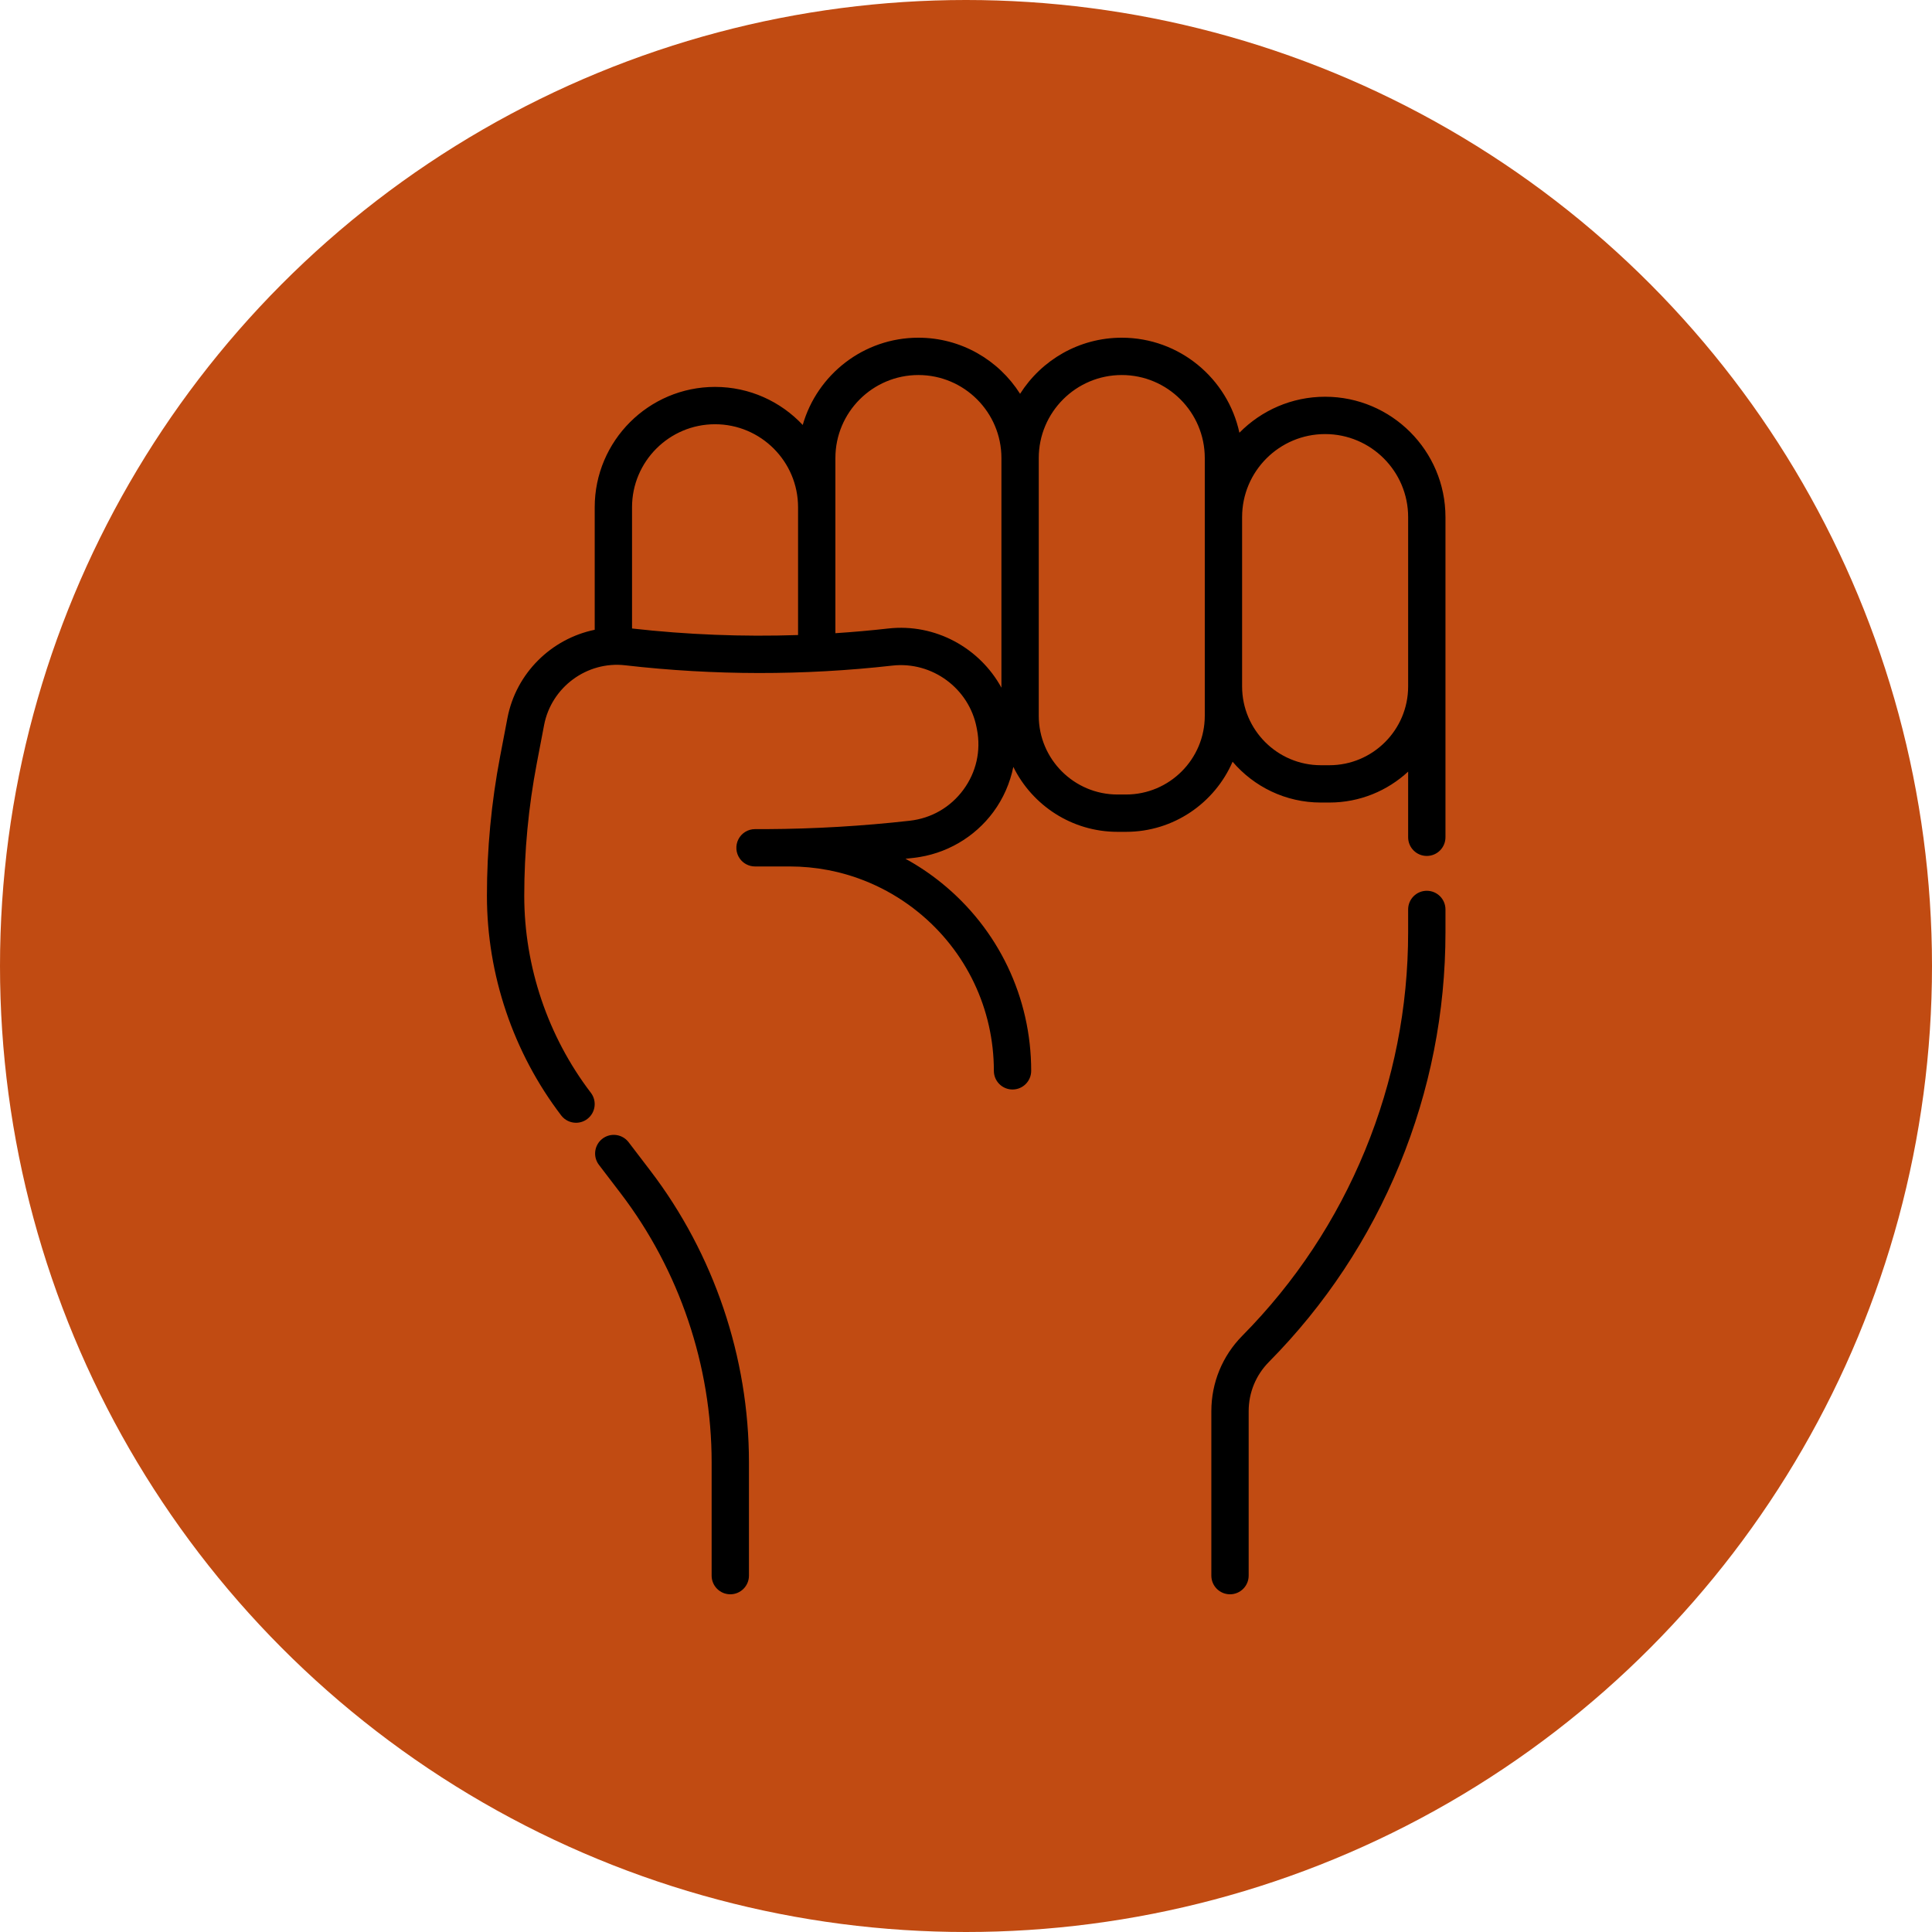
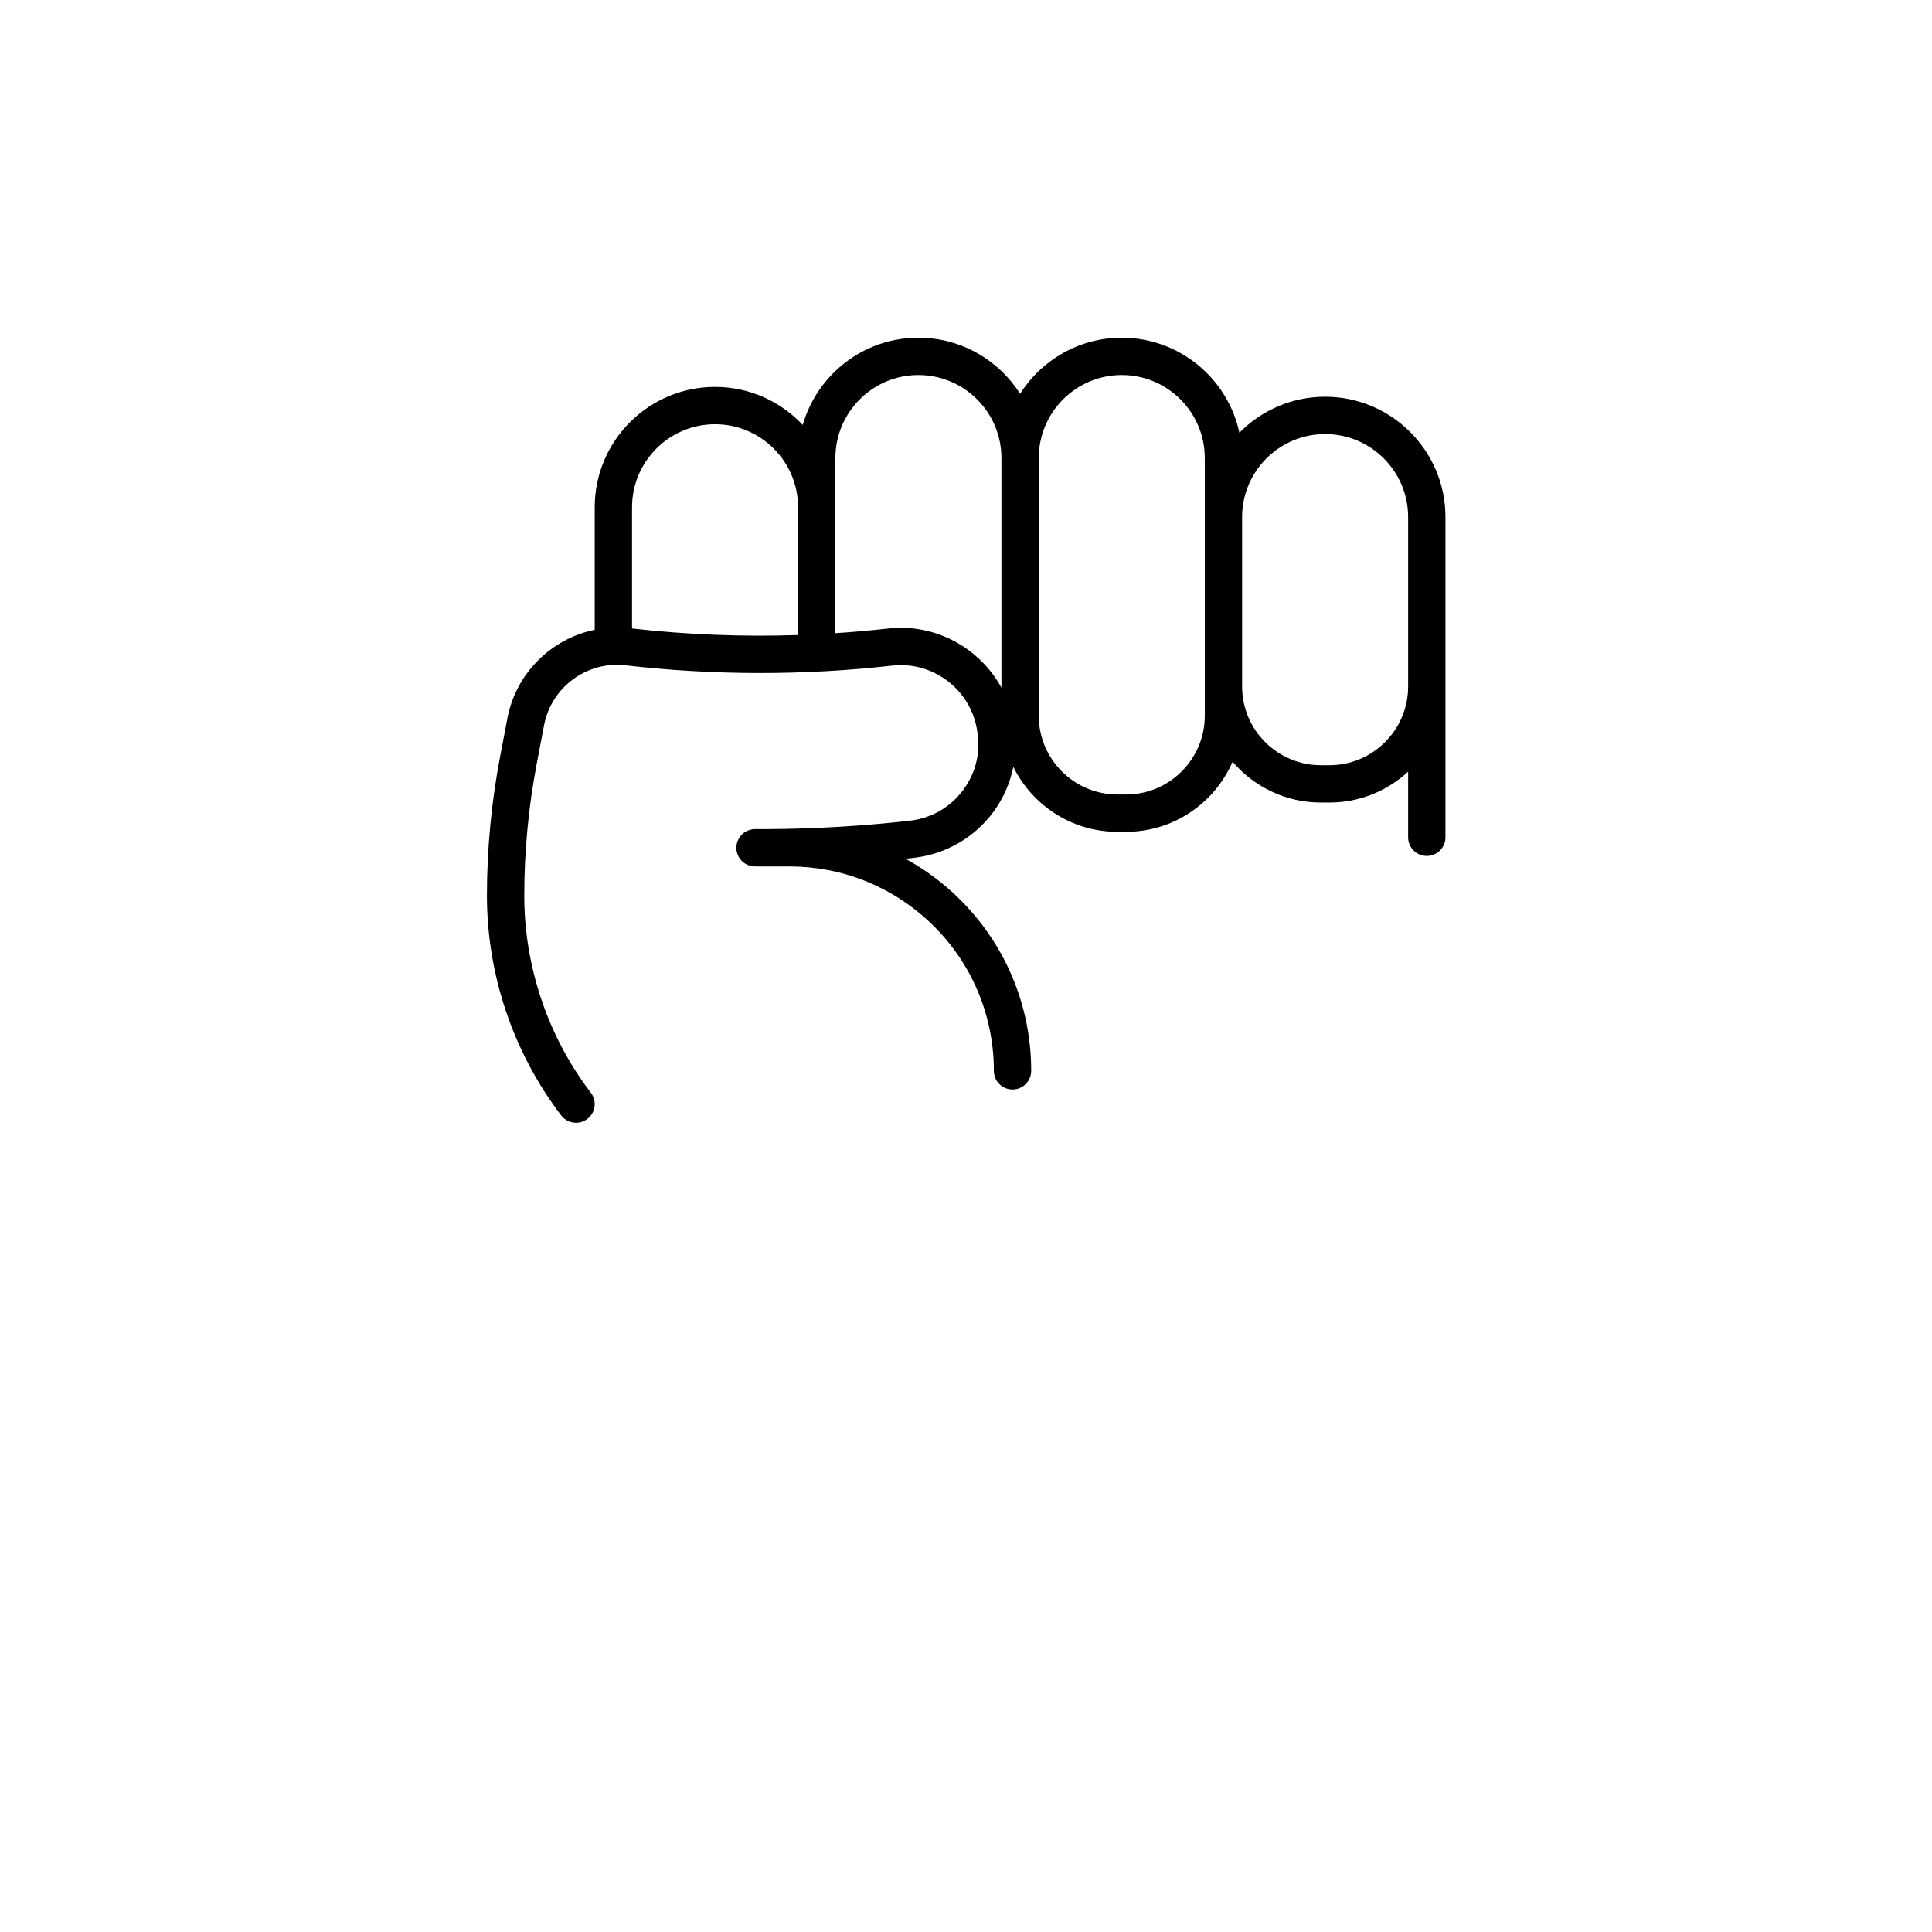
<svg xmlns="http://www.w3.org/2000/svg" viewBox="1631 2131 738 738" width="738" height="738">
-   <ellipse color="rgb(51, 51, 51)" fill="#c14b12" font-size-adjust="none" cx="2000" cy="2500" r="369" id="tSvg1463b1b190" title="Ellipse 1" fill-opacity="1" stroke="none" stroke-opacity="1" rx="369" ry="369" style="transform: rotate(0deg);" />
  <path fill="#000000" stroke="none" fill-opacity="1" stroke-width="1" stroke-opacity="1" color="rgb(51, 51, 51)" font-size-adjust="none" id="tSvge5cbcb6446" title="Path 8" d="M 2137.178 2282.551 C 2124.375 2282.551 2112.781 2287.821 2104.435 2296.299 C 2099.982 2275.579 2081.529 2260 2059.501 2260 C 2043.175 2260 2028.816 2268.562 2020.661 2281.427 C 2012.501 2268.562 1998.146 2260 1981.82 2260 C 1960.858 2260 1943.141 2274.11 1937.633 2293.329 C 1929.244 2284.393 1917.334 2278.794 1904.14 2278.794 C 1878.794 2278.794 1858.173 2299.415 1858.173 2324.764 C 1858.173 2340.366 1858.173 2355.968 1858.173 2371.57 C 1841.716 2374.961 1828.129 2388.024 1824.83 2405.32 C 1823.895 2410.216 1822.959 2415.112 1822.024 2420.008 C 1818.692 2437.495 1817 2455.381 1817 2473.175 C 1817 2503.321 1827.074 2533.12 1845.37 2557.077 C 1846.773 2558.916 1848.893 2559.882 1851.039 2559.882 C 1852.548 2559.882 1854.068 2559.406 1855.361 2558.418 C 1858.492 2556.03 1859.089 2551.555 1856.701 2548.427 C 1840.295 2526.938 1831.257 2500.212 1831.257 2473.175 C 1831.257 2456.274 1832.864 2439.286 1836.028 2422.682 C 1836.963 2417.784 1837.898 2412.887 1838.833 2407.989 C 1841.598 2393.491 1855.214 2383.453 1869.822 2385.134 C 1903.671 2389.031 1938.003 2389.071 1971.863 2385.251 C 1987.061 2383.541 2001.204 2393.963 2004.068 2408.989 C 2004.114 2409.231 2004.161 2409.472 2004.207 2409.714 C 2005.76 2417.855 2003.907 2426.011 1998.992 2432.683 C 1994.059 2439.377 1986.786 2443.578 1978.51 2444.511 C 1960.47 2446.544 1942.145 2447.621 1923.963 2447.712 C 1922.443 2447.712 1920.923 2447.712 1919.403 2447.712 C 1916.734 2447.712 1914.291 2449.206 1913.068 2451.583 C 1911.849 2453.956 1912.054 2456.816 1913.606 2458.988 C 1914.939 2460.855 1917.089 2461.965 1919.381 2461.976 C 1920.92 2461.98 1922.454 2461.98 1923.996 2461.972 C 1926.855 2461.972 1929.713 2461.972 1932.572 2461.972 C 1937.52 2461.972 1942.456 2462.434 1947.246 2463.349 C 1959.804 2465.73 1971.72 2471.274 1981.711 2479.382 C 2000.098 2494.28 2010.645 2516.388 2010.645 2540.045 C 2010.645 2543.982 2013.834 2547.175 2017.771 2547.175 C 2021.708 2547.175 2024.901 2543.982 2024.901 2540.045 C 2024.901 2512.066 2012.428 2485.919 1990.69 2468.308 C 1986.365 2464.8 1981.736 2461.694 1976.873 2459.032 C 1977.953 2458.918 1979.03 2458.801 1980.107 2458.677 C 1992.195 2457.314 2003.262 2450.924 2010.469 2441.139 C 2014.259 2435.997 2016.823 2430.105 2018.079 2423.945 C 2025.315 2438.623 2040.432 2448.749 2057.871 2448.749 C 2058.956 2448.749 2060.042 2448.749 2061.127 2448.749 C 2079.339 2448.749 2095.016 2437.707 2101.835 2421.968 C 2109.972 2431.5 2122.064 2437.561 2135.552 2437.561 C 2136.637 2437.561 2137.722 2437.561 2138.807 2437.561 C 2150.409 2437.561 2160.978 2433.075 2168.892 2425.754 C 2168.892 2434.112 2168.892 2442.471 2168.892 2450.829 C 2168.892 2454.765 2172.081 2457.959 2176.018 2457.959 C 2179.955 2457.959 2183.148 2454.765 2183.148 2450.829 C 2183.148 2410.06 2183.148 2369.291 2183.148 2328.522 C 2183.148 2303.173 2162.527 2282.551 2137.178 2282.551C 2137.178 2282.551 2137.178 2282.551 2137.178 2282.551Z M 1872.43 2371.075 C 1872.43 2355.638 1872.43 2340.201 1872.43 2324.764 C 1872.43 2307.278 1886.653 2293.054 1904.14 2293.054 C 1921.626 2293.054 1935.85 2307.278 1935.85 2324.764 C 1935.85 2341.035 1935.85 2357.306 1935.85 2373.577C 1914.687 2374.28 1893.465 2373.448 1872.43 2371.075Z M 1970.266 2371.083 C 1963.565 2371.841 1956.841 2372.43 1950.11 2372.873 C 1950.11 2350.572 1950.11 2328.271 1950.11 2305.97 C 1950.11 2288.484 1964.334 2274.257 1981.82 2274.257 C 1999.307 2274.257 2013.531 2288.484 2013.531 2305.97 C 2013.531 2335.207 2013.531 2364.444 2013.531 2393.681C 2005.221 2378.484 1988.244 2369.05 1970.266 2371.083Z M 2091.211 2404.408 C 2091.211 2420.993 2077.716 2434.492 2061.127 2434.492 C 2060.043 2434.492 2058.959 2434.492 2057.875 2434.492 C 2041.286 2434.492 2027.791 2420.993 2027.791 2404.408 C 2027.791 2371.595 2027.791 2338.783 2027.791 2305.97 C 2027.791 2288.484 2042.014 2274.257 2059.501 2274.257 C 2076.987 2274.257 2091.211 2288.484 2091.211 2305.97C 2091.211 2338.783 2091.211 2371.595 2091.211 2404.408Z M 2138.807 2423.304 C 2137.722 2423.304 2136.637 2423.304 2135.552 2423.304 C 2118.966 2423.304 2105.468 2409.806 2105.468 2393.22 C 2105.468 2371.654 2105.468 2350.088 2105.468 2328.522 C 2105.468 2311.035 2119.695 2296.811 2137.182 2296.811 C 2154.664 2296.811 2168.892 2311.035 2168.892 2328.522 C 2168.892 2350.088 2168.892 2371.654 2168.892 2393.22C 2168.892 2409.806 2155.397 2423.304 2138.807 2423.304Z" />
-   <path fill="#000000" stroke="none" fill-opacity="1" stroke-width="1" stroke-opacity="1" color="rgb(51, 51, 51)" font-size-adjust="none" id="tSvg167bfeed71" title="Path 9" d="M 1871.118 2567.306 C 1868.73 2564.179 1864.255 2563.578 1861.127 2565.966 C 1857.996 2568.357 1857.399 2572.828 1859.787 2575.96 C 1862.56 2579.593 1865.334 2583.225 1868.107 2586.858 C 1890.501 2616.191 1902.835 2652.67 1902.835 2689.576 C 1902.835 2704.007 1902.835 2718.439 1902.835 2732.87 C 1902.835 2736.807 1906.028 2740 1909.965 2740 C 1913.902 2740 1917.092 2736.807 1917.092 2732.87 C 1917.092 2718.439 1917.092 2704.007 1917.092 2689.576 C 1917.092 2649.561 1903.721 2610.01 1879.438 2578.204C 1876.665 2574.571 1873.891 2570.939 1871.118 2567.306Z" />
-   <path fill="#000000" stroke="none" fill-opacity="1" stroke-width="1" stroke-opacity="1" color="rgb(51, 51, 51)" font-size-adjust="none" id="tSvg1010c5989c0" title="Path 10" d="M 2176.021 2471.267 C 2172.084 2471.267 2168.891 2474.456 2168.891 2478.393 C 2168.891 2481.293 2168.891 2484.194 2168.891 2487.094 C 2168.891 2515.812 2163.357 2543.846 2152.444 2570.411 C 2141.528 2596.976 2125.755 2620.801 2105.566 2641.221 C 2097.927 2648.952 2093.719 2659.191 2093.719 2670.06 C 2093.719 2690.996 2093.719 2711.933 2093.719 2732.869 C 2093.719 2736.806 2096.908 2739.999 2100.845 2739.999 C 2104.782 2739.999 2107.975 2736.806 2107.975 2732.869 C 2107.975 2711.933 2107.975 2690.996 2107.975 2670.06 C 2107.975 2662.97 2110.718 2656.287 2115.702 2651.248 C 2137.21 2629.495 2154.008 2604.12 2165.632 2575.827 C 2177.255 2547.537 2183.151 2517.68 2183.151 2487.094 C 2183.151 2484.194 2183.151 2481.293 2183.151 2478.393 C 2183.147 2474.456 2179.958 2471.267 2176.021 2471.267C 2176.021 2471.267 2176.021 2471.267 2176.021 2471.267Z" />
  <defs> </defs>
</svg>